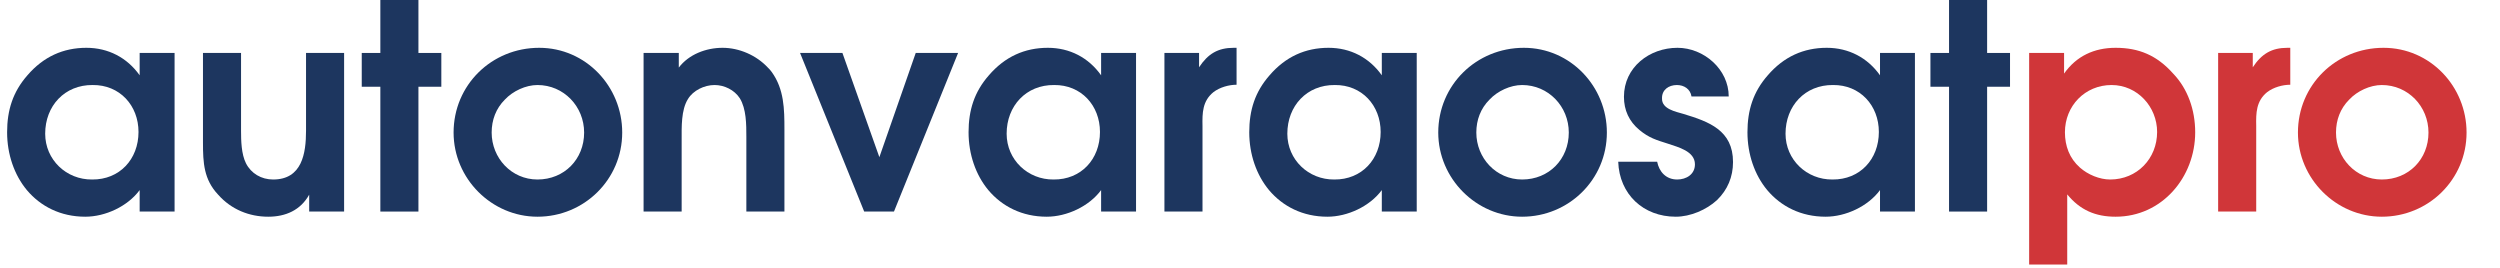
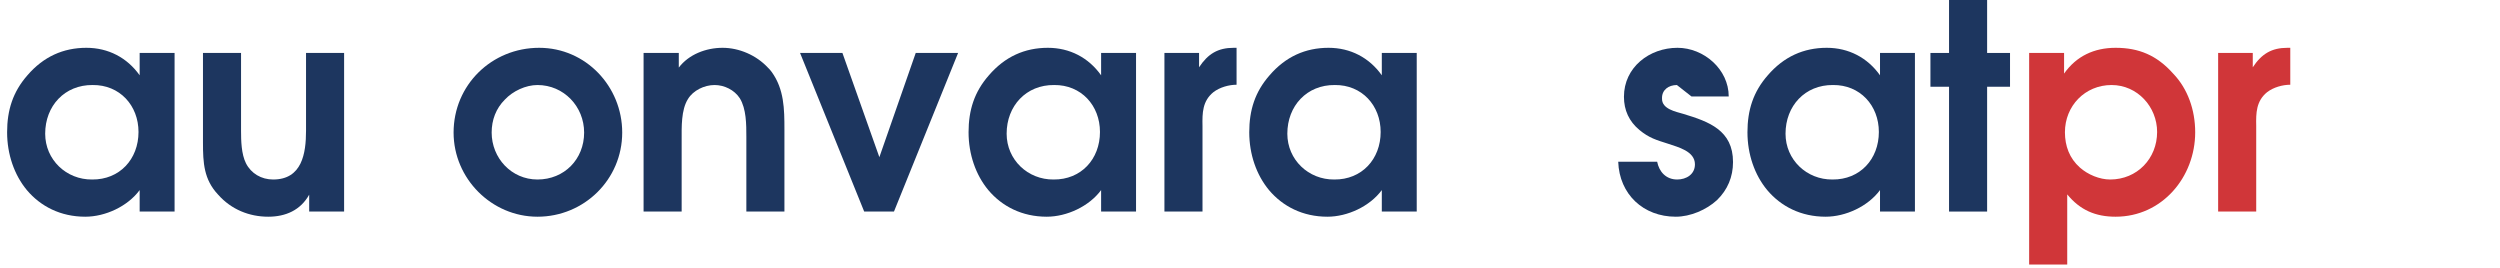
<svg xmlns="http://www.w3.org/2000/svg" width="327" height="35" viewBox="0 0 327 35" fill="none">
  <path d="M22.835 27.672V6.927H18.267C18.267 9.848 18.267 9.848 18.267 9.848C16.619 7.527 14.148 6.253 11.302 6.253C8.269 6.253 5.685 7.414 3.588 9.848C1.679 12.02 0.93 14.417 0.93 17.3C0.93 20.183 1.866 22.879 3.513 24.864C5.311 26.998 7.932 28.346 11.152 28.346C13.774 28.346 16.694 26.998 18.267 24.864V27.672H22.835ZM12.126 11.121C15.646 11.084 18.117 13.78 18.117 17.263C18.117 20.82 15.646 23.516 12.051 23.479C8.681 23.516 5.91 20.895 5.91 17.487C5.91 13.855 8.456 11.084 12.126 11.121Z" fill="#1D365F" />
  <path d="M45.009 6.927H40.029V17.113C40.029 20.071 39.505 23.479 35.723 23.479C34.188 23.479 32.839 22.692 32.165 21.344C31.566 20.146 31.529 18.386 31.529 17.113V6.927H26.549V18.648C26.549 21.307 26.661 23.479 28.533 25.463C30.256 27.41 32.615 28.346 35.086 28.346C37.37 28.346 39.318 27.485 40.441 25.463V27.672H45.009V6.927Z" fill="#1D365F" />
-   <path d="M49.75 11.346V27.672H54.731V11.346H57.726V6.927H54.731V0H49.75V6.927H47.316V11.346H49.75Z" fill="#1D365F" />
  <path d="M81.385 17.337C81.385 11.309 76.629 6.253 70.525 6.253C64.309 6.253 59.329 11.121 59.329 17.337C59.329 23.366 64.309 28.346 70.301 28.346C76.404 28.346 81.385 23.479 81.385 17.337ZM66.032 13.031C67.081 11.908 68.766 11.121 70.301 11.121C73.746 11.121 76.404 13.93 76.404 17.337C76.404 20.82 73.821 23.479 70.301 23.479C66.893 23.479 64.309 20.67 64.309 17.337C64.309 15.69 64.871 14.192 66.032 13.031Z" fill="#1D365F" />
  <path d="M84.18 6.927V27.672H89.16V18.274C89.16 16.626 89.085 14.379 89.984 12.956C90.658 11.833 92.119 11.121 93.467 11.121C94.74 11.121 96.05 11.758 96.762 12.844C97.623 14.229 97.623 16.289 97.623 17.899V27.672H102.603V16.925C102.603 14.267 102.566 11.683 100.956 9.436C100.806 9.212 100.619 9.024 100.432 8.837C98.934 7.227 96.687 6.253 94.515 6.253C92.343 6.253 90.097 7.115 88.786 8.837V6.927H84.18Z" fill="#1D365F" />
  <path d="M104.648 6.927L113.036 27.672H116.931L125.319 6.927H119.777L115.021 20.558L110.19 6.927H104.648Z" fill="#1D365F" />
  <path d="M148.594 27.672V6.927H144.025C144.025 9.848 144.025 9.848 144.025 9.848C142.378 7.527 139.906 6.253 137.06 6.253C134.027 6.253 131.444 7.414 129.347 9.848C127.437 12.02 126.688 14.417 126.688 17.3C126.688 20.183 127.624 22.879 129.272 24.864C131.069 26.998 133.69 28.346 136.911 28.346C139.532 28.346 142.453 26.998 144.025 24.864V27.672H148.594ZM137.884 11.121C141.404 11.084 143.876 13.78 143.876 17.263C143.876 20.82 141.404 23.516 137.809 23.479C134.439 23.516 131.668 20.895 131.668 17.487C131.668 13.855 134.215 11.084 137.884 11.121Z" fill="#1D365F" />
  <path d="M152.307 6.927V27.672H157.287V16.476C157.25 14.754 157.287 13.218 158.71 12.058C159.534 11.421 160.732 11.084 161.743 11.084V6.253H161.369C159.309 6.253 157.999 7.04 156.838 8.8V6.927H152.307Z" fill="#1D365F" />
  <path d="M185.308 27.672V6.927H180.74C180.74 9.848 180.74 9.848 180.74 9.848C179.092 7.527 176.621 6.253 173.775 6.253C170.742 6.253 168.158 7.414 166.061 9.848C164.151 12.02 163.402 14.417 163.402 17.3C163.402 20.183 164.339 22.879 165.986 24.864C167.784 26.998 170.405 28.346 173.625 28.346C176.246 28.346 179.167 26.998 180.74 24.864V27.672H185.308ZM174.599 11.121C178.119 11.084 180.59 13.78 180.59 17.263C180.59 20.82 178.119 23.516 174.524 23.479C171.154 23.516 168.383 20.895 168.383 17.487C168.383 13.855 170.929 11.084 174.599 11.121Z" fill="#1D365F" />
-   <path d="M210.178 17.337C210.178 11.309 205.423 6.253 199.319 6.253C193.103 6.253 188.123 11.121 188.123 17.337C188.123 23.366 193.103 28.346 199.094 28.346C205.198 28.346 210.178 23.479 210.178 17.337ZM194.825 13.031C195.874 11.908 197.559 11.121 199.094 11.121C202.539 11.121 205.198 13.93 205.198 17.337C205.198 20.82 202.614 23.479 199.094 23.479C195.687 23.479 193.103 20.67 193.103 17.337C193.103 15.69 193.665 14.192 194.825 13.031Z" fill="#1D365F" />
-   <path d="M221.249 12.619H226.117C226.117 9.062 222.859 6.253 219.414 6.253C215.744 6.253 212.412 8.8 212.412 12.657C212.412 14.417 213.086 15.877 214.434 17C215.707 18.049 216.643 18.311 218.178 18.798C219.489 19.247 221.698 19.771 221.698 21.494C221.698 22.805 220.575 23.479 219.377 23.479C217.916 23.479 217.018 22.468 216.756 21.157H211.663C211.813 25.426 214.958 28.346 219.189 28.346C221.099 28.346 223.196 27.448 224.582 26.175C225.967 24.827 226.679 23.142 226.679 21.194C226.679 17.038 223.533 15.915 220.201 14.903C219.189 14.604 217.355 14.267 217.392 12.881C217.355 11.758 218.253 11.121 219.339 11.121C220.275 11.121 221.099 11.646 221.249 12.619Z" fill="#1D365F" />
+   <path d="M221.249 12.619H226.117C226.117 9.062 222.859 6.253 219.414 6.253C215.744 6.253 212.412 8.8 212.412 12.657C212.412 14.417 213.086 15.877 214.434 17C215.707 18.049 216.643 18.311 218.178 18.798C219.489 19.247 221.698 19.771 221.698 21.494C221.698 22.805 220.575 23.479 219.377 23.479C217.916 23.479 217.018 22.468 216.756 21.157H211.663C211.813 25.426 214.958 28.346 219.189 28.346C221.099 28.346 223.196 27.448 224.582 26.175C225.967 24.827 226.679 23.142 226.679 21.194C226.679 17.038 223.533 15.915 220.201 14.903C219.189 14.604 217.355 14.267 217.392 12.881C217.355 11.758 218.253 11.121 219.339 11.121Z" fill="#1D365F" />
  <path d="M250.473 27.672V6.927H245.905C245.905 9.848 245.905 9.848 245.905 9.848C244.257 7.527 241.785 6.253 238.94 6.253C235.906 6.253 233.323 7.414 231.226 9.848C229.316 12.02 228.567 14.417 228.567 17.3C228.567 20.183 229.503 22.879 231.151 24.864C232.948 26.998 235.569 28.346 238.79 28.346C241.411 28.346 244.332 26.998 245.905 24.864V27.672H250.473ZM239.763 11.121C243.283 11.084 245.755 13.78 245.755 17.263C245.755 20.82 243.283 23.516 239.688 23.479C236.318 23.516 233.547 20.895 233.547 17.487C233.547 13.855 236.094 11.084 239.763 11.121Z" fill="#1D365F" />
  <path d="M254.935 11.346V27.672H259.915V11.346H262.911V6.927H259.915V0H254.935V6.927H252.501V11.346H254.935Z" fill="#1D365F" />
  <path d="M265.412 6.927V34.6H270.393V25.426C272.078 27.485 274.1 28.346 276.721 28.346C282.787 28.346 287.131 23.179 287.131 17.3C287.131 14.379 286.157 11.608 284.248 9.624C282.113 7.227 279.754 6.253 276.721 6.253C273.913 6.253 271.591 7.339 269.981 9.624V6.927H265.412ZM270.093 17.3C270.093 13.855 272.714 11.121 276.197 11.121C279.567 11.121 282.151 13.967 282.151 17.263C282.151 20.745 279.529 23.479 276.01 23.479C274.624 23.479 273.089 22.842 272.04 21.906C270.692 20.708 270.093 19.097 270.093 17.3Z" fill="#D03639" />
  <path d="M290.133 6.927V27.672H295.113V16.476C295.075 14.754 295.113 13.218 296.536 12.058C297.36 11.421 298.558 11.084 299.569 11.084V6.253H299.194C297.135 6.253 295.824 7.04 294.663 8.8V6.927H290.133Z" fill="#D03639" />
-   <path d="M322.626 17.337C322.626 11.309 317.87 6.253 311.766 6.253C305.55 6.253 300.57 11.121 300.57 17.337C300.57 23.366 305.55 28.346 311.542 28.346C317.645 28.346 322.626 23.479 322.626 17.337ZM307.273 13.031C308.321 11.908 310.006 11.121 311.542 11.121C314.987 11.121 317.645 13.93 317.645 17.337C317.645 20.82 315.062 23.479 311.542 23.479C308.134 23.479 305.55 20.67 305.55 17.337C305.55 15.69 306.112 14.192 307.273 13.031Z" fill="#D03639" />
</svg>